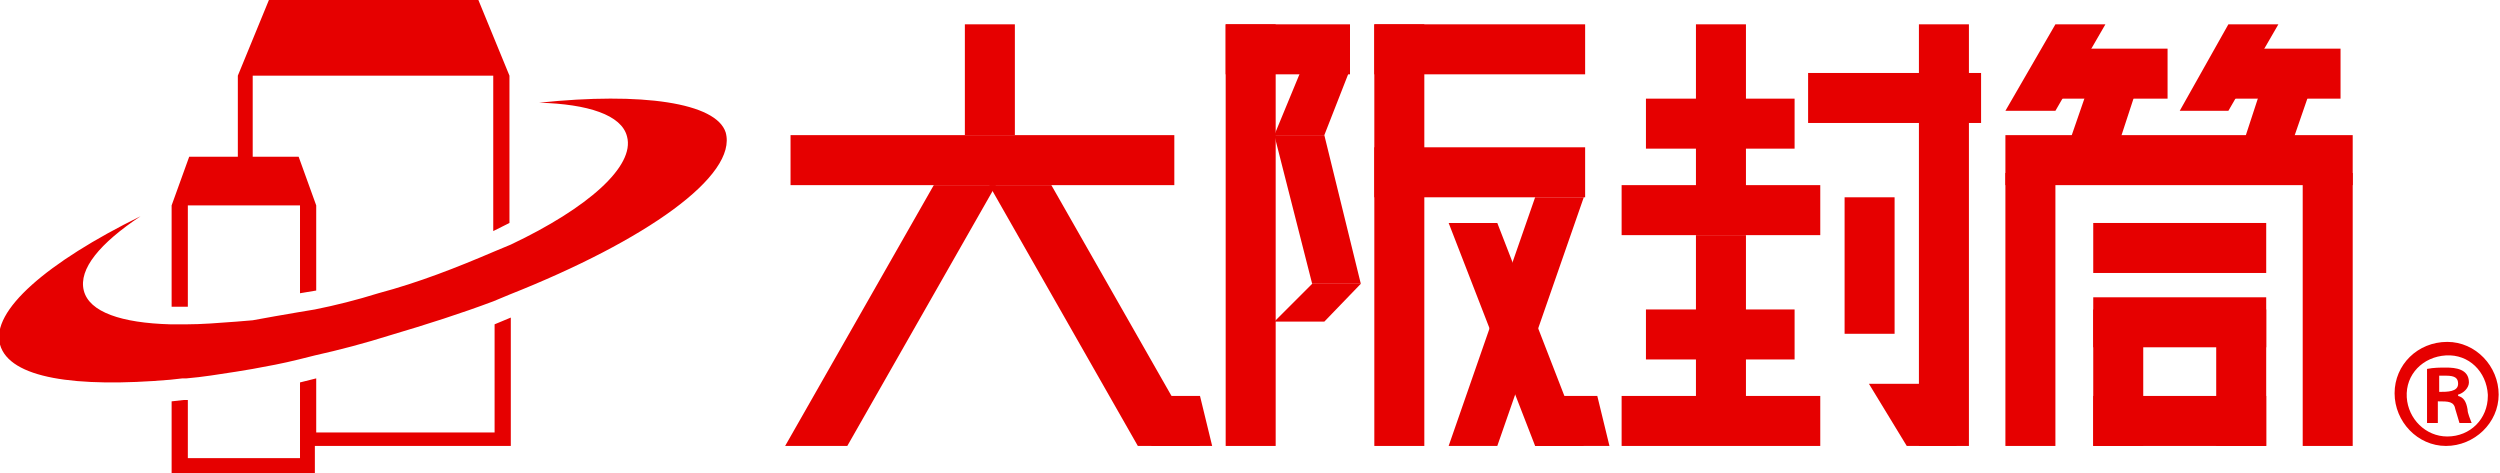
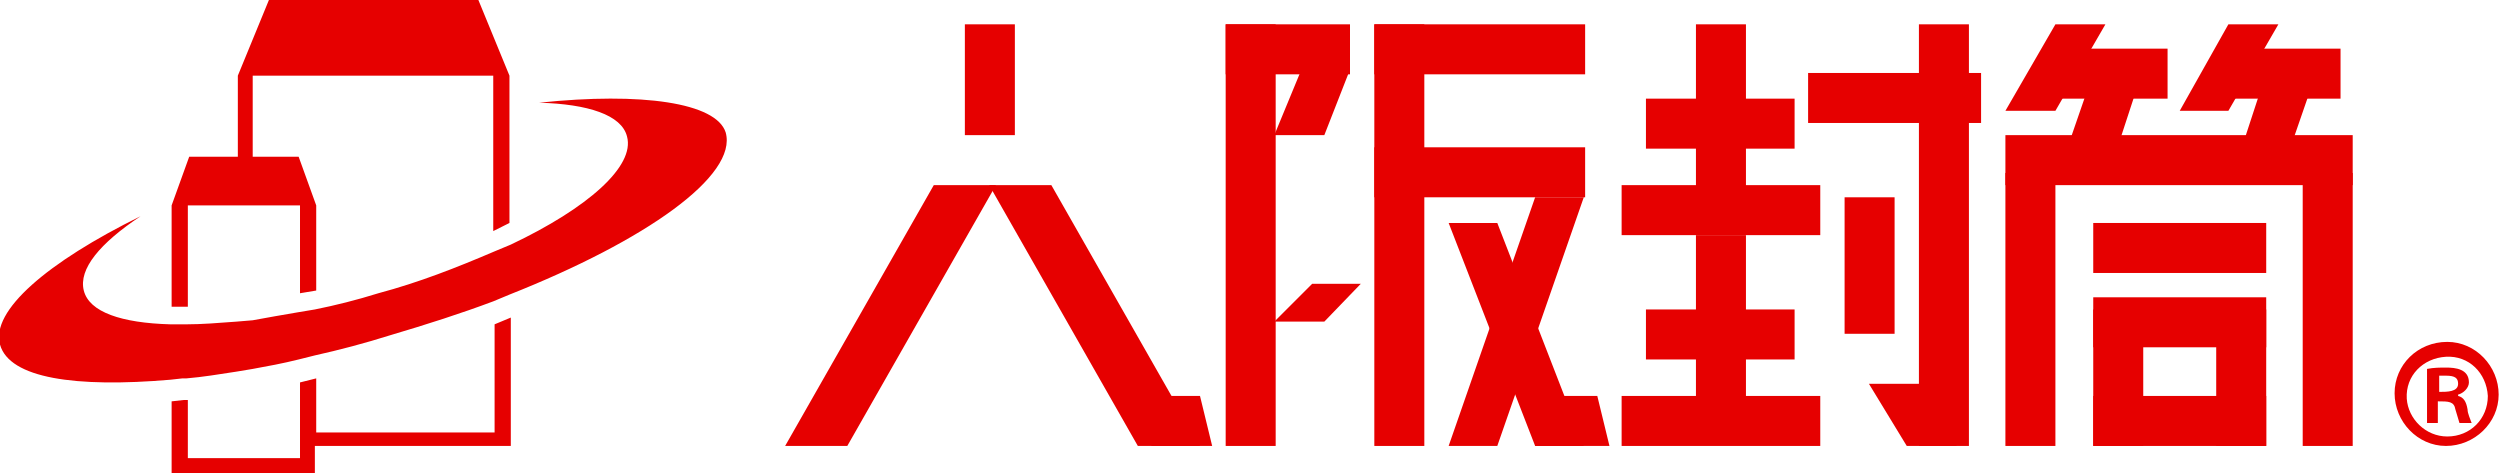
<svg xmlns="http://www.w3.org/2000/svg" version="1.1" id="レイヤー_1" x="0px" y="0px" viewBox="0 0 185 35" style="enable-background:new 0 0 185 35;" xml:space="preserve">
  <style type="text/css">
	.st0{fill:#E60000;}
</style>
-   <rect x="58.5" y="10" class="st0" width="28.4" height="3.7" />
  <rect x="90.7" y="1.8" class="st0" width="9.2" height="3.7" />
  <polygon class="st0" points="89.7,33 85.2,33 85.2,29.3 88.8,29.3 " />
  <polygon class="st0" points="119.1,33 113.6,33 113.6,29.3 118.2,29.3 " />
  <rect x="71.4" y="1.8" class="st0" width="3.7" height="8.2" />
  <polygon class="st0" points="98,10 94.3,10 96.2,5.4 99.8,5.4 " />
  <polygon class="st0" points="152.1,8.2 148.4,8.2 152.1,1.8 155.8,1.8 " />
  <polygon class="st0" points="110.8,33 107.2,33 113.6,14.6 117.2,14.6 " />
  <polygon class="st0" points="98,23.8 94.3,23.8 97.1,21 100.7,21 " />
-   <polygon class="st0" points="98,10 94.3,10 97.1,21 100.7,21 " />
  <rect x="136.5" y="14.6" class="st0" width="3.7" height="10.1" />
  <polygon class="st0" points="142,28.4 138.3,28.4 141.1,33 144.8,33 " />
  <polygon class="st0" points="110.8,16.5 107.2,16.5 113.6,33 117.2,33 " />
  <rect x="90.7" y="1.8" class="st0" width="3.7" height="31.2" />
  <rect x="101.7" y="1.8" class="st0" width="15.6" height="3.7" />
  <rect x="101.7" y="10.9" class="st0" width="15.6" height="3.7" />
  <rect x="101.7" y="1.8" class="st0" width="3.7" height="31.2" />
  <rect x="148.4" y="12.8" class="st0" width="3.7" height="20.2" />
  <rect x="170.4" y="12.8" class="st0" width="3.7" height="20.2" />
  <rect x="133.8" y="5.4" class="st0" width="12.8" height="3.7" />
  <rect x="148.4" y="10" class="st0" width="25.7" height="3.7" />
  <rect x="142" y="1.8" class="st0" width="3.7" height="31.2" />
  <rect x="121.8" y="7.3" class="st0" width="11" height="3.7" />
  <rect x="154.9" y="16.5" class="st0" width="12.8" height="3.7" />
  <rect x="154.9" y="22" class="st0" width="12.8" height="3.7" />
  <rect x="154.9" y="29.3" class="st0" width="12.8" height="3.7" />
  <rect x="151.2" y="3.6" class="st0" width="9.2" height="3.7" />
  <rect x="120" y="13.7" class="st0" width="14.7" height="3.7" />
  <rect x="125.5" y="1.8" class="st0" width="3.7" height="13.8" />
  <rect x="154.9" y="22.9" class="st0" width="3.7" height="10.1" />
  <rect x="164" y="22.9" class="st0" width="3.7" height="10.1" />
  <polygon class="st0" points="156.7,10.9 153,10.9 154.9,5.4 158.5,5.4 " />
  <polygon class="st0" points="164.9,8.2 161.3,8.2 164.9,1.8 168.6,1.8 " />
  <rect x="164" y="3.6" class="st0" width="9.2" height="3.7" />
  <polygon class="st0" points="169.5,10.9 165.9,10.9 167.7,5.4 171.4,5.4 " />
  <rect x="121.8" y="22.9" class="st0" width="11" height="3.7" />
  <rect x="120" y="29.3" class="st0" width="14.7" height="3.7" />
  <rect x="125.5" y="17.4" class="st0" width="3.7" height="13.8" />
  <polygon class="st0" points="62.7,33 58.1,33 69.1,13.7 73.7,13.7 " />
  <polygon class="st0" points="88.8,33 84.2,33 73.2,13.7 77.8,13.7 " />
  <path class="st0" d="M36.6,24l1.2-0.5v9.5H23.3V35H12.7v-5.3l0.9-0.1h0.3v4.3h8.3v-0.7l0,0v-4.9l1.2-0.3v4h13.2V24z M13.6,22.7h0.3  v-7.5h8.3v6.5l1.2-0.2v-6.3l-1.3-3.6h-3.4v-6h17.8v11.5l1.2-0.6V5.6L35.4,0H19.9l-2.3,5.6v6h-3.6l-1.3,3.6v7.5L13.6,22.7L13.6,22.7z   M39.9,7.6c3.6,0.1,6.1,0.9,6.5,2.5c0.6,2.2-2.9,5.3-8.6,8l-1.2,0.5c-2.8,1.2-5.6,2.3-8.6,3.1c-1.6,0.5-3.2,0.9-4.7,1.2l-1.2,0.2  c-1.2,0.2-2.3,0.4-3.4,0.6l-1.2,0.1c-1.3,0.1-2.6,0.2-3.7,0.2h-1.2c-3.6-0.1-6-0.9-6.4-2.5s1.2-3.5,4.2-5.5  c-6.9,3.4-11.1,7-10.4,9.5s5.6,3.2,12.6,2.6l0.9-0.1h0.3c1.2-0.1,2.4-0.3,3.7-0.5l1.2-0.2c1.1-0.2,2.2-0.4,3.4-0.7l1.2-0.3  c1.8-0.4,3.7-0.9,5.6-1.5c2.7-0.8,5.2-1.6,7.6-2.5l1.2-0.5c10.1-4,16.9-8.8,16-12C53,7.6,47.5,6.8,39.9,7.6z" />
-   <path class="st0" d="M181.1,25.3c2.1,0,3.8,1.8,3.8,3.9s-1.8,3.8-3.9,3.8c-2.1,0-3.8-1.8-3.8-3.9C177.2,27,178.9,25.3,181.1,25.3  C181.1,25.3,181.1,25.3,181.1,25.3z M181.1,32.3c1.7,0,3-1.3,3-3c0,0,0-0.1,0-0.1c-0.1-1.7-1.4-3-3.1-2.9c-1.7,0.1-3,1.4-2.9,3.1  C178.2,31,179.5,32.3,181.1,32.3z M179.6,31.2v-3.9c0.5-0.1,1-0.1,1.4-0.1c0.7,0,1.7,0.1,1.7,1.1c0,0.4-0.4,0.8-0.8,0.9v0.1  c0.4,0.1,0.6,0.4,0.7,1c0,0.3,0.2,0.7,0.3,1h-0.9c-0.1-0.3-0.2-0.7-0.3-1c-0.1-0.6-0.5-0.6-1.3-0.6v1.6H179.6z M180.5,29  c0.6,0,1.4,0,1.4-0.6c0-0.4-0.2-0.6-0.9-0.6c-0.2,0-0.3,0-0.5,0V29z" />
+   <path class="st0" d="M181.1,25.3c2.1,0,3.8,1.8,3.8,3.9s-1.8,3.8-3.9,3.8c-2.1,0-3.8-1.8-3.8-3.9C177.2,27,178.9,25.3,181.1,25.3  C181.1,25.3,181.1,25.3,181.1,25.3z M181.1,32.3c1.7,0,3-1.3,3-3c-0.1-1.7-1.4-3-3.1-2.9c-1.7,0.1-3,1.4-2.9,3.1  C178.2,31,179.5,32.3,181.1,32.3z M179.6,31.2v-3.9c0.5-0.1,1-0.1,1.4-0.1c0.7,0,1.7,0.1,1.7,1.1c0,0.4-0.4,0.8-0.8,0.9v0.1  c0.4,0.1,0.6,0.4,0.7,1c0,0.3,0.2,0.7,0.3,1h-0.9c-0.1-0.3-0.2-0.7-0.3-1c-0.1-0.6-0.5-0.6-1.3-0.6v1.6H179.6z M180.5,29  c0.6,0,1.4,0,1.4-0.6c0-0.4-0.2-0.6-0.9-0.6c-0.2,0-0.3,0-0.5,0V29z" />
</svg>